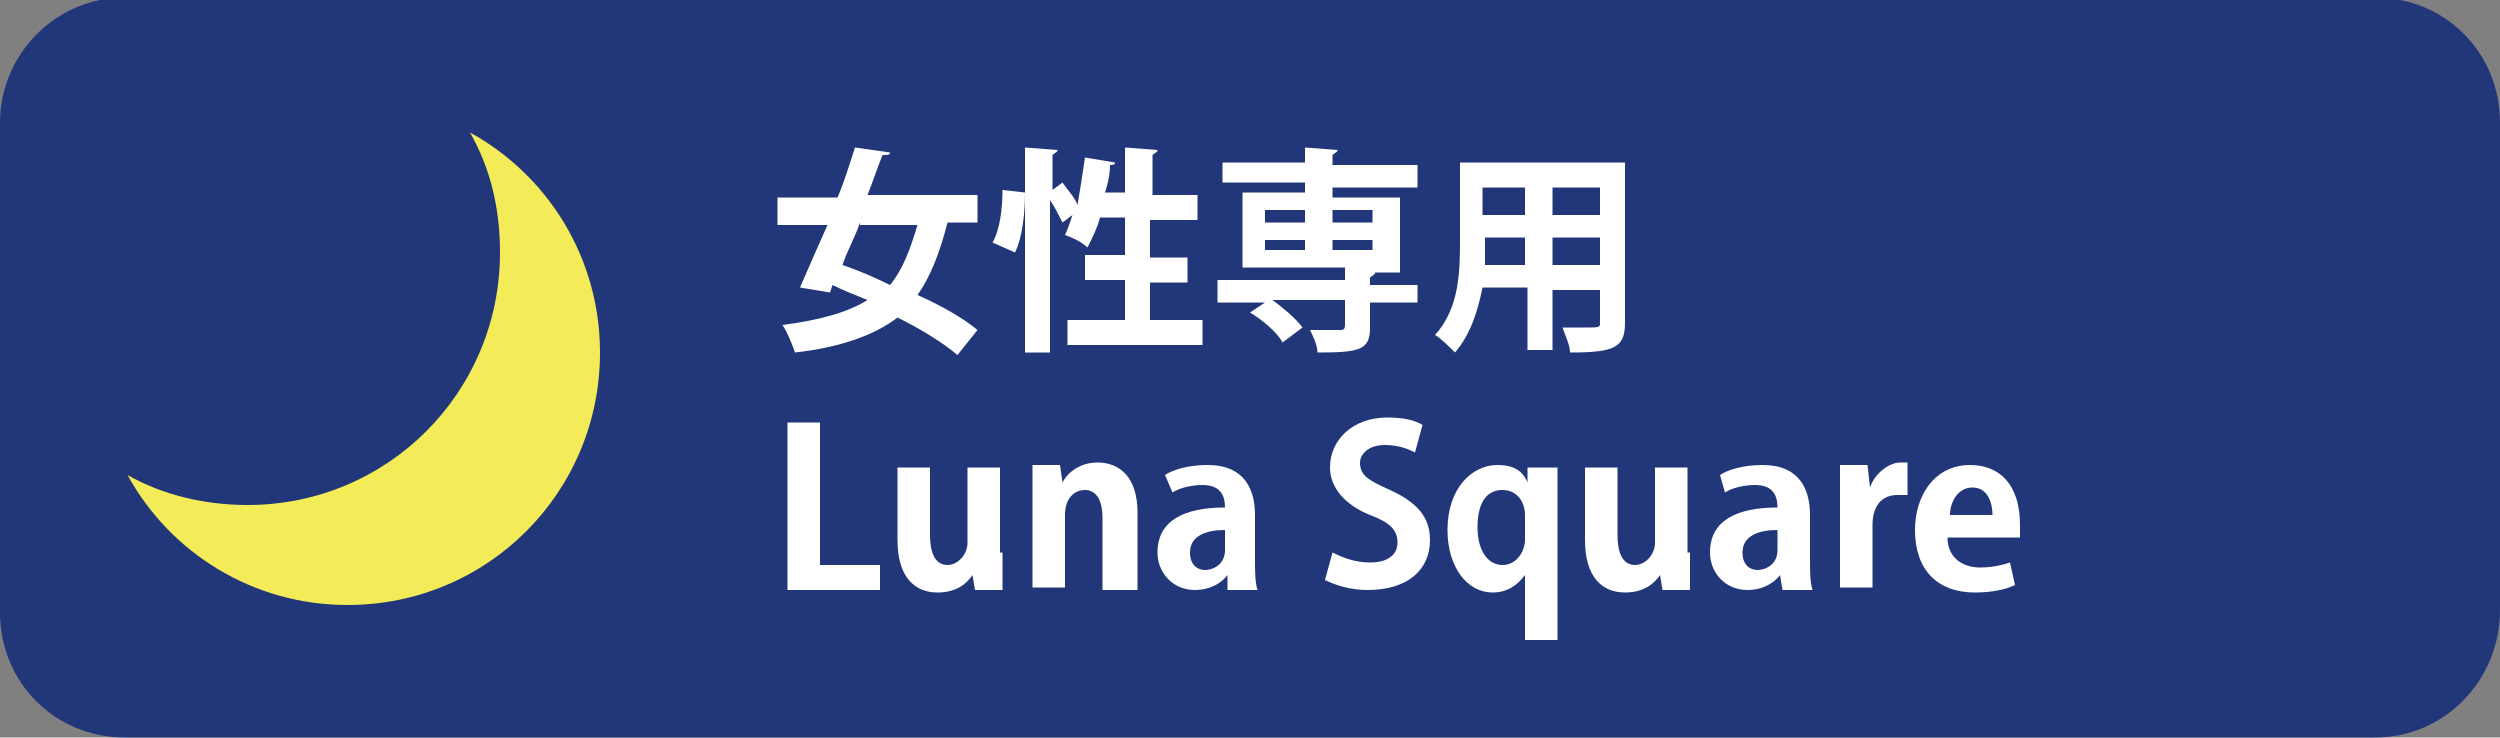
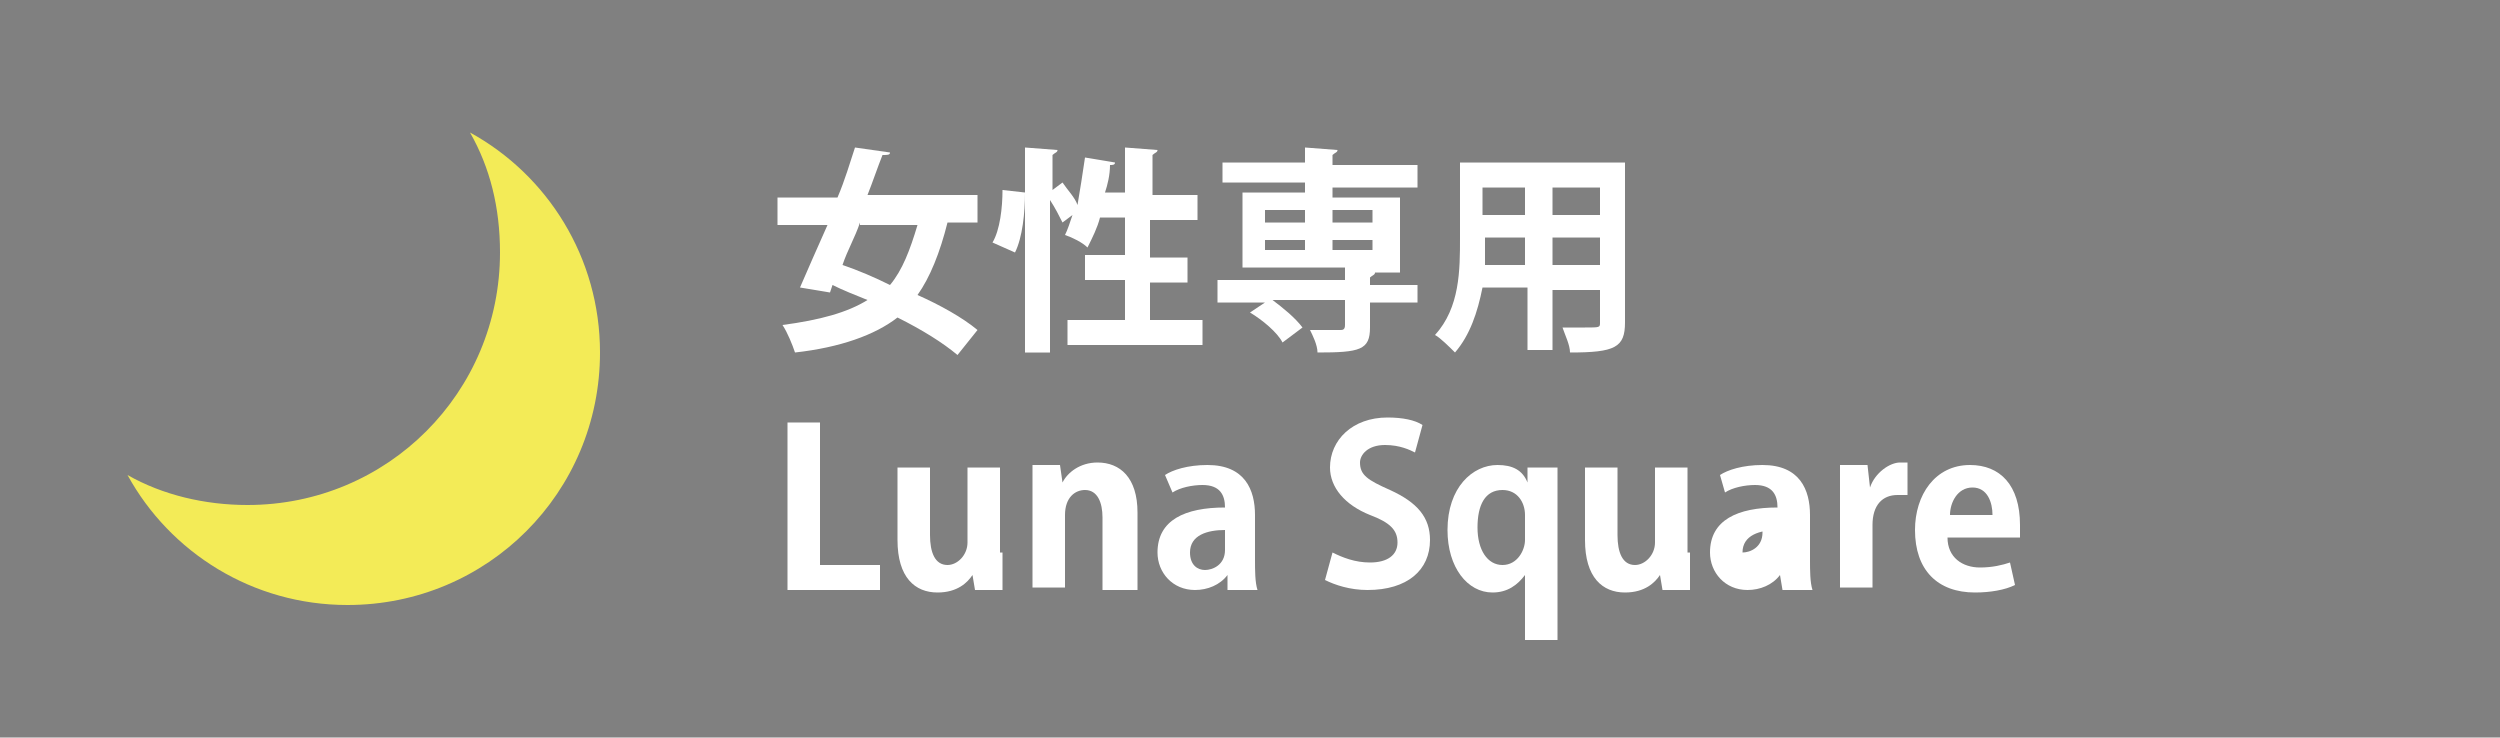
<svg xmlns="http://www.w3.org/2000/svg" version="1.1" id="レイヤー_1" x="0px" y="0px" width="100px" height="29.5px" viewBox="0 0 100 29.5" style="enable-background:new 0 0 100 29.5;" xml:space="preserve">
  <rect x="0" y="0" width="100" height="29.5" fill="#808080" stroke="none" />
  <style type="text/css">
	.st0{fill:#223779;}
	.st1{fill:#F3EB57;}
	.st2{fill:#FFFFFF;}
</style>
-   <path class="st0" d="M95,29.5H5c-2.8,0-5-2.2-5-5V4.9c0-2.7,2.2-5,5-5h90c2.8,0,5,2.2,5,5v19.5C100,27.2,97.8,29.5,95,29.5z" />
  <path id="月" class="st1" d="M20,10.1c0,5.6-4.5,10.1-10.1,10.1c-1.7,0-3.4-0.4-4.8-1.2c1.7,3.1,5,5.2,8.8,5.2  c5.6,0,10.1-4.5,10.1-10.1c0-3.8-2.1-7.1-5.2-8.8C19.6,6.7,20,8.3,20,10.1z" />
  <g>
    <path class="st2" d="M39.2,8.9h-1.3c-0.3,1.2-0.7,2.2-1.2,2.9c0.9,0.4,1.8,0.9,2.4,1.4l-0.8,1c-0.6-0.5-1.4-1-2.4-1.5   c-0.9,0.7-2.3,1.2-4.1,1.4c-0.1-0.3-0.3-0.8-0.5-1.1c1.5-0.2,2.6-0.5,3.4-1c-0.5-0.2-1-0.4-1.4-0.6l-0.1,0.3L32,11.5   c0.3-0.7,0.7-1.6,1.1-2.5h-2V7.9h2.4c0.3-0.7,0.5-1.4,0.7-2l1.4,0.2c0,0.1-0.1,0.1-0.3,0.1c-0.2,0.5-0.4,1.1-0.6,1.6h4.4V8.9z    M34.4,8.9c-0.2,0.6-0.5,1.1-0.7,1.7c0.6,0.2,1.3,0.5,1.9,0.8c0.5-0.6,0.8-1.4,1.1-2.4H34.4z" />
    <path class="st2" d="M39.7,9.7c0.3-0.5,0.4-1.4,0.4-2.1L41,7.7c0,0.8-0.1,1.8-0.4,2.4L39.7,9.7z M46,12.8h2.1v1h-5.4v-1H45v-1.6   h-1.6v-1H45V8.7H44c-0.1,0.4-0.3,0.8-0.5,1.2c-0.2-0.2-0.6-0.4-0.9-0.5c0.1-0.2,0.2-0.5,0.3-0.8l-0.4,0.3c-0.1-0.2-0.3-0.6-0.5-0.9   v6.1h-1V5.9l1.3,0.1c0,0.1-0.1,0.1-0.2,0.2v1.4l0.4-0.3c0.2,0.3,0.5,0.6,0.6,0.9c0.1-0.6,0.2-1.2,0.3-1.9l1.2,0.2   c0,0.1-0.1,0.1-0.2,0.1c0,0.4-0.1,0.8-0.2,1.1H45V5.9l1.3,0.1c0,0.1-0.1,0.1-0.2,0.2v1.6h1.8v1H46v1.5h1.5v1H46V12.8z" />
    <path class="st2" d="M56.7,11.2v0.9h-1.9v1c0,0.9-0.4,1-2.1,1c0-0.3-0.2-0.7-0.3-0.9c0.5,0,1,0,1.2,0c0.1,0,0.2,0,0.2-0.2v-1h-2.9   c0.4,0.3,0.9,0.7,1.2,1.1l-0.8,0.6c-0.2-0.4-0.8-0.9-1.3-1.2l0.6-0.4h-1.9v-0.9h5.1v-0.5h-4.1v-3h2.5V7.3h-3.3V6.5h3.3V5.9l1.3,0.1   c0,0.1-0.1,0.1-0.2,0.2v0.4h3.4v0.9h-3.4v0.4h2.7v3H55c0,0.1-0.1,0.1-0.2,0.2v0.3H56.7z M50.6,8.4v0.5h1.6V8.4H50.6z M50.6,9.6V10   h1.6V9.6H50.6z M54.9,8.4h-1.6v0.5h1.6V8.4z M54.9,10V9.6h-1.6V10H54.9z" />
    <path class="st2" d="M65,6.5v6.4c0,1-0.4,1.2-2.2,1.2c0-0.3-0.2-0.7-0.3-1c0.3,0,0.6,0,0.9,0c0.6,0,0.6,0,0.6-0.2v-1.3h-1.9V14h-1   v-2.5h-1.8c-0.2,1-0.5,1.9-1.1,2.6c-0.2-0.2-0.6-0.6-0.8-0.7c1-1.1,1-2.6,1-3.9V6.5H65z M59.4,9.5c0,0.3,0,0.6,0,1.1H61V9.5H59.4z    M61,7.5h-1.7v1.1H61V7.5z M64,8.5V7.5h-1.9v1.1H64z M62.1,10.6H64V9.5h-1.9V10.6z" />
    <path class="st2" d="M35.2,23.6h-3.7v-6.7h1.3v5.7h2.4V23.6z" />
    <path class="st2" d="M40.1,22.1c0,0.6,0,1.1,0,1.5H39l-0.1-0.6h0c-0.2,0.3-0.6,0.7-1.4,0.7c-0.9,0-1.6-0.6-1.6-2.1v-2.9h1.3v2.7   c0,0.7,0.2,1.2,0.7,1.2c0.4,0,0.8-0.4,0.8-0.9v-3h1.3V22.1z" />
    <path class="st2" d="M45.4,23.6h-1.3v-2.9c0-0.6-0.2-1.1-0.7-1.1c-0.4,0-0.8,0.3-0.8,1v2.9h-1.3v-3.4c0-0.6,0-1,0-1.5h1.1l0.1,0.7   h0c0.2-0.4,0.7-0.8,1.4-0.8c0.9,0,1.6,0.6,1.6,2V23.6z" />
    <path class="st2" d="M50.2,22.4c0,0.4,0,0.9,0.1,1.2h-1.2L49.1,23h0c-0.3,0.4-0.8,0.6-1.3,0.6c-0.9,0-1.5-0.7-1.5-1.5   c0-1.3,1.1-1.8,2.7-1.8c0-0.5-0.2-0.9-0.9-0.9c-0.4,0-0.9,0.1-1.2,0.3L46.6,19c0.3-0.2,0.9-0.4,1.7-0.4c1.5,0,1.9,1,1.9,2V22.4z    M49,21.2c-0.7,0-1.4,0.2-1.4,0.9c0,0.5,0.3,0.7,0.6,0.7c0.3,0,0.8-0.2,0.8-0.8V21.2z" />
    <path class="st2" d="M56.6,18.1c-0.2-0.1-0.6-0.3-1.2-0.3c-0.7,0-1,0.4-1,0.7c0,0.5,0.3,0.7,1.2,1.1c1.1,0.5,1.6,1.1,1.6,2   c0,1.2-0.9,2-2.5,2c-0.7,0-1.3-0.2-1.7-0.4l0.3-1.1c0.4,0.2,0.9,0.4,1.5,0.4c0.7,0,1.1-0.3,1.1-0.8c0-0.5-0.3-0.8-1.1-1.1   c-1-0.4-1.6-1.1-1.6-1.9c0-1.1,0.9-2,2.3-2c0.6,0,1.1,0.1,1.4,0.3L56.6,18.1z" />
    <path class="st2" d="M62.3,18.7c0,0.4,0,0.9,0,1.5v5.4H61V23h0c-0.3,0.4-0.7,0.7-1.3,0.7c-1,0-1.8-1-1.8-2.5c0-1.7,1-2.6,2-2.6   c0.6,0,1,0.2,1.2,0.7h0l0-0.6H62.3z M61,20.6c0-0.5-0.3-1-0.9-1c-0.7,0-1,0.6-1,1.5c0,0.9,0.4,1.5,1,1.5c0.6,0,0.9-0.6,0.9-1V20.6z   " />
    <path class="st2" d="M67.6,22.1c0,0.6,0,1.1,0,1.5h-1.1l-0.1-0.6h0c-0.2,0.3-0.6,0.7-1.4,0.7c-0.9,0-1.6-0.6-1.6-2.1v-2.9h1.3v2.7   c0,0.7,0.2,1.2,0.7,1.2c0.4,0,0.8-0.4,0.8-0.9v-3h1.3V22.1z" />
-     <path class="st2" d="M72.4,22.4c0,0.4,0,0.9,0.1,1.2h-1.2L71.2,23h0c-0.3,0.4-0.8,0.6-1.3,0.6c-0.9,0-1.5-0.7-1.5-1.5   c0-1.3,1.1-1.8,2.7-1.8c0-0.5-0.2-0.9-0.9-0.9c-0.4,0-0.9,0.1-1.2,0.3L68.8,19c0.3-0.2,0.9-0.4,1.7-0.4c1.5,0,1.9,1,1.9,2V22.4z    M71.1,21.2c-0.7,0-1.4,0.2-1.4,0.9c0,0.5,0.3,0.7,0.6,0.7c0.3,0,0.8-0.2,0.8-0.8V21.2z" />
+     <path class="st2" d="M72.4,22.4c0,0.4,0,0.9,0.1,1.2h-1.2L71.2,23h0c-0.3,0.4-0.8,0.6-1.3,0.6c-0.9,0-1.5-0.7-1.5-1.5   c0-1.3,1.1-1.8,2.7-1.8c0-0.5-0.2-0.9-0.9-0.9c-0.4,0-0.9,0.1-1.2,0.3L68.8,19c0.3-0.2,0.9-0.4,1.7-0.4c1.5,0,1.9,1,1.9,2V22.4z    M71.1,21.2c-0.7,0-1.4,0.2-1.4,0.9c0.3,0,0.8-0.2,0.8-0.8V21.2z" />
    <path class="st2" d="M76.2,19.8c-0.1,0-0.2,0-0.3,0c-0.6,0-1,0.4-1,1.2v2.5h-1.3v-3.4c0-0.6,0-1.1,0-1.5h1.1l0.1,0.9h0   c0.2-0.6,0.8-1,1.2-1c0.1,0,0.2,0,0.3,0V19.8z" />
    <path class="st2" d="M80.6,23.4c-0.4,0.2-1,0.3-1.6,0.3c-1.5,0-2.4-0.9-2.4-2.5c0-1.4,0.8-2.6,2.2-2.6c1.2,0,2,0.8,2,2.4   c0,0.2,0,0.4,0,0.5h-2.9c0,0.8,0.6,1.2,1.3,1.2c0.5,0,0.9-0.1,1.2-0.2L80.6,23.4z M79.7,20.6c0-0.5-0.2-1.1-0.8-1.1   c-0.6,0-0.9,0.6-0.9,1.1H79.7z" />
  </g>
</svg>